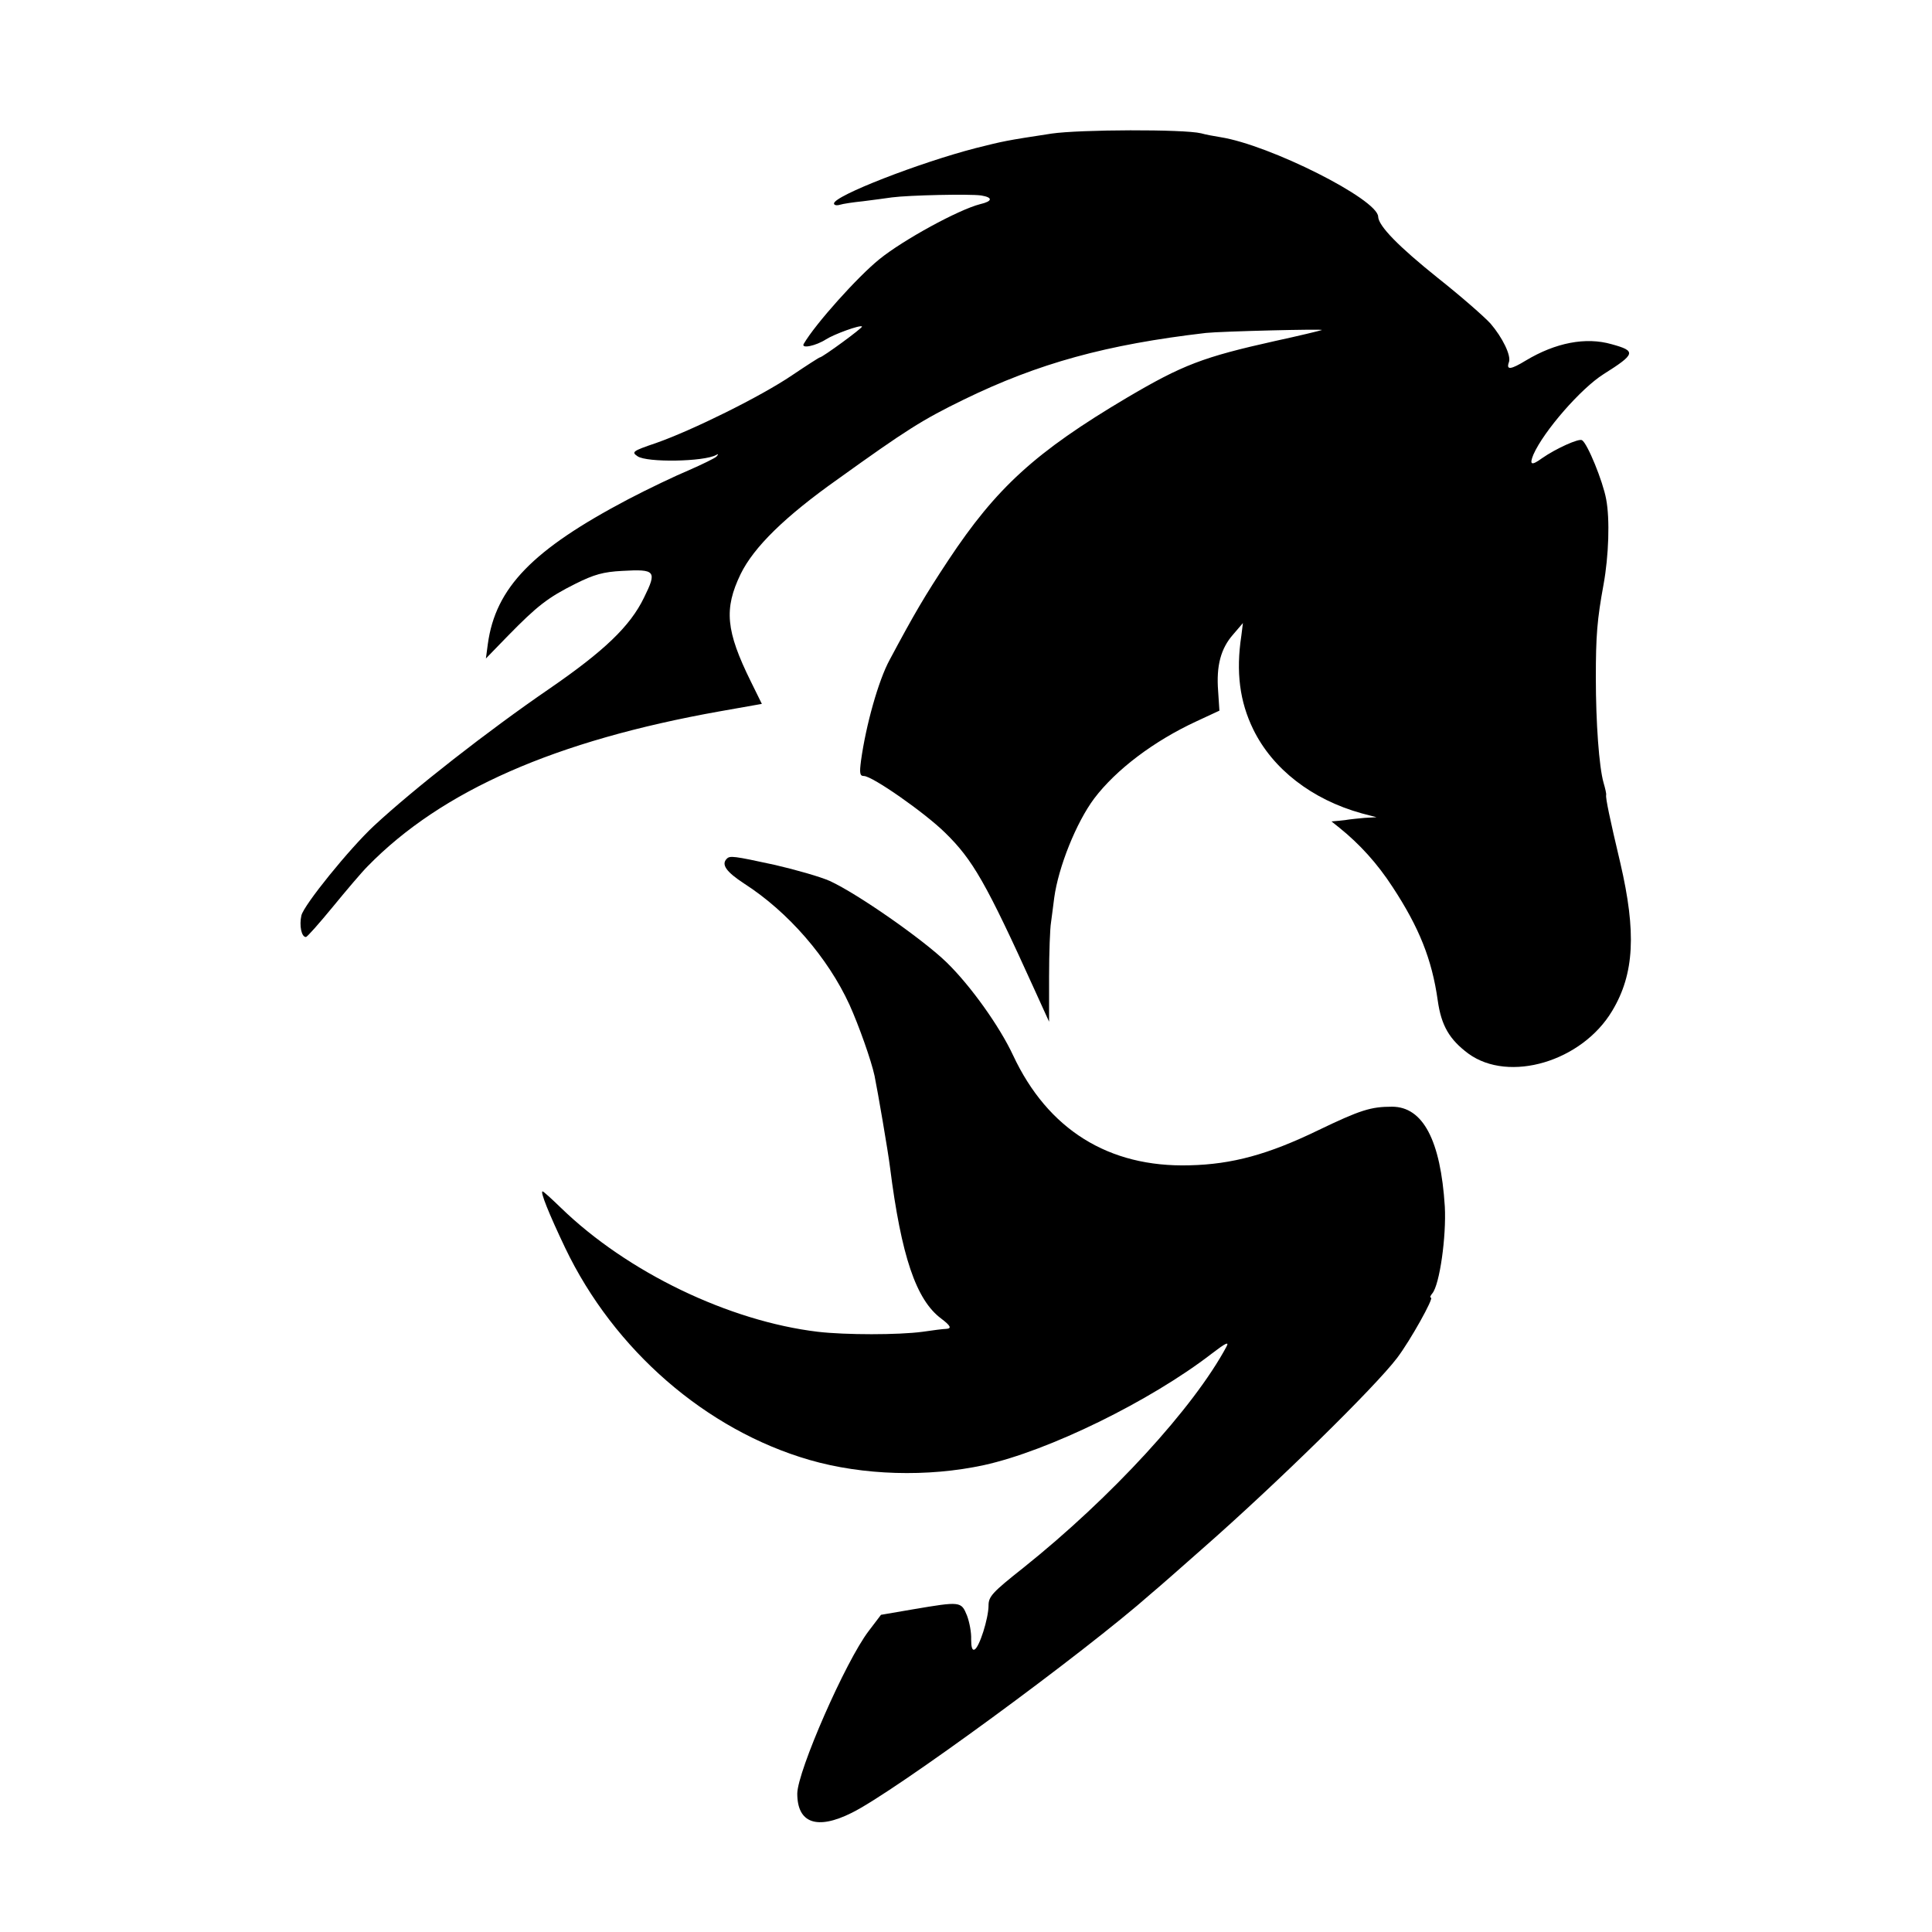
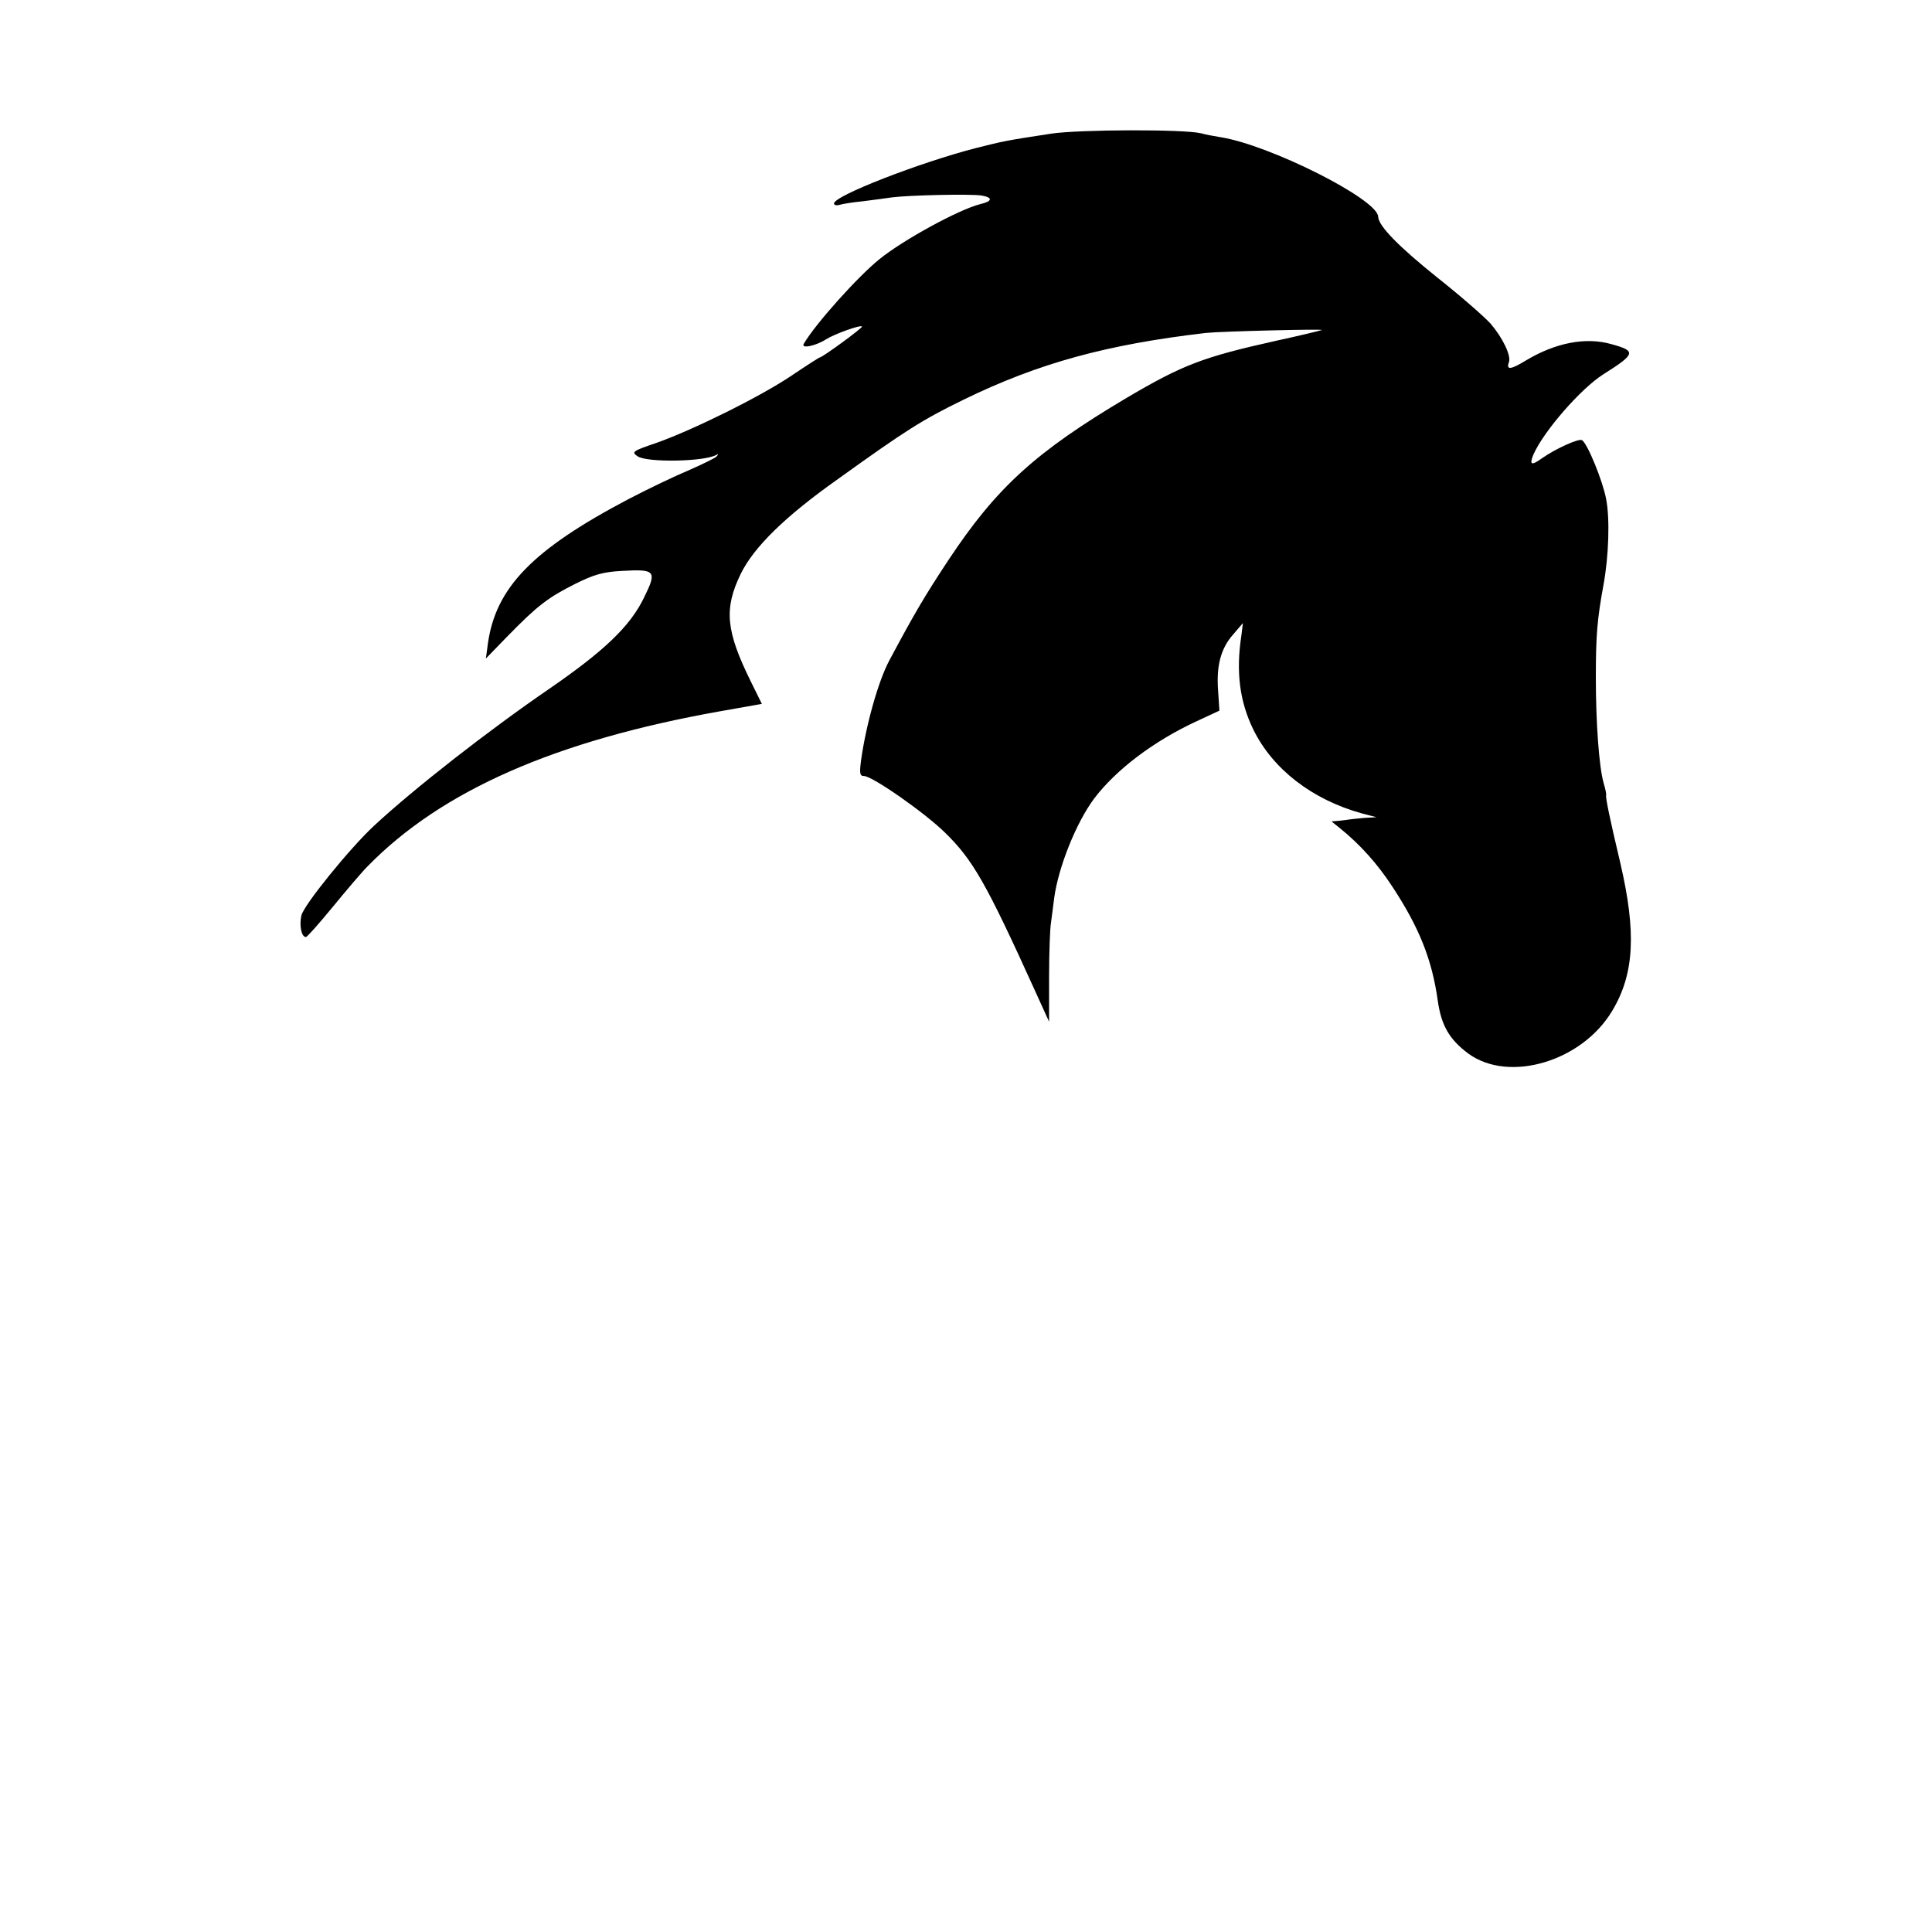
<svg xmlns="http://www.w3.org/2000/svg" version="1.0" width="600pt" height="600pt" viewBox="0 0 600 600" preserveAspectRatio="xMidYMid meet">
  <g transform="translate(0,600) scale(0.1,-0.1)" fill="#000000" stroke="none">
    <path d="M3265 5585 c-144 -22 -147 -23 -235 -45 -174 -45 -440 -148 -440 -172 0 -5 8 -7 18 -4 9 3 42 8 72 11 30 4 71 9 90 12 54 7 241 11 277 6 37 -6 36 -18 -3 -27 -67 -17 -239 -111 -313 -171 -67 -54 -199 -201 -235 -263 -9 -16 38 -6 69 14 25 16 107 46 112 40 4 -3 -123 -96 -131 -96 -2 0 -41 -25 -87 -56 -96 -65 -308 -170 -422 -210 -74 -25 -76 -28 -57 -41 29 -20 206 -17 244 4 7 4 8 3 1 -5 -5 -5 -44 -24 -85 -42 -41 -17 -127 -58 -190 -91 -296 -156 -411 -274 -435 -449 l-6 -45 68 70 c91 93 124 119 210 162 58 29 87 37 145 40 104 6 109 0 68 -83 -43 -89 -124 -166 -294 -283 -191 -131 -420 -310 -545 -426 -76 -71 -217 -245 -225 -278 -7 -31 0 -67 14 -67 4 0 41 42 83 93 41 50 90 108 109 127 230 235 583 390 1094 481 l130 23 -34 69 c-78 158 -84 226 -32 334 41 84 138 179 302 295 213 153 262 184 391 247 232 113 443 171 752 207 46 5 371 13 360 9 -5 -2 -71 -18 -145 -34 -224 -50 -287 -74 -460 -176 -285 -169 -406 -280 -555 -505 -74 -112 -105 -165 -182 -309 -35 -64 -74 -204 -89 -313 -5 -39 -4 -48 9 -48 26 0 189 -114 252 -176 86 -84 127 -155 278 -488 l45 -99 0 139 c0 76 3 153 6 169 2 17 7 51 10 77 13 95 68 233 124 308 68 90 186 179 318 240 l71 33 -4 61 c-6 78 8 132 47 176 l30 35 -5 -40 c-17 -112 -5 -204 37 -290 60 -123 182 -218 337 -261 l46 -12 -37 -2 c-21 -2 -42 -4 -48 -5 -5 -1 -20 -3 -32 -4 l-23 -2 25 -20 c62 -50 117 -110 165 -184 82 -125 122 -224 140 -352 11 -78 36 -121 95 -165 126 -92 353 -25 447 133 69 115 75 244 25 459 -33 139 -46 202 -44 211 1 4 -3 21 -8 38 -14 49 -24 187 -24 326 0 131 4 181 24 290 16 88 20 203 8 265 -10 55 -58 173 -75 183 -10 6 -81 -26 -124 -56 -33 -24 -40 -21 -27 11 32 73 148 206 218 250 100 63 102 72 25 93 -80 23 -174 5 -267 -51 -46 -28 -61 -30 -52 -5 8 20 -20 77 -57 120 -19 21 -92 85 -164 142 -121 97 -184 161 -185 190 -1 54 -337 223 -490 247 -19 3 -46 8 -60 12 -54 13 -376 12 -465 -1z" />
-     <path d="M2257 3333 c-18 -18 -1 -41 54 -77 137 -88 260 -230 327 -376 29 -64 68 -174 78 -221 10 -49 42 -235 48 -284 35 -276 81 -412 159 -470 29 -22 34 -31 15 -32 -7 0 -40 -4 -73 -9 -75 -10 -239 -10 -325 0 -276 33 -592 185 -798 385 -29 28 -54 51 -57 51 -8 0 19 -68 70 -175 152 -318 438 -566 759 -659 166 -48 367 -54 542 -16 200 44 515 198 707 346 43 33 55 39 46 22 -102 -190 -357 -468 -631 -687 -96 -76 -108 -89 -108 -117 0 -40 -29 -132 -44 -137 -7 -3 -10 9 -10 32 1 20 -5 53 -13 74 -18 44 -20 44 -168 19 l-99 -17 -38 -50 c-72 -94 -221 -435 -222 -505 0 -92 61 -114 169 -60 131 64 722 497 930 681 17 14 89 77 160 140 228 200 536 502 604 592 41 54 115 187 105 187 -4 0 -2 6 4 13 23 27 44 177 39 270 -13 206 -68 310 -164 310 -66 0 -98 -10 -231 -74 -153 -74 -265 -105 -398 -108 -251 -7 -440 111 -548 342 -42 90 -132 216 -206 288 -73 71 -276 213 -363 253 -29 13 -106 35 -171 50 -129 28 -139 29 -149 19z" />
  </g>
</svg>